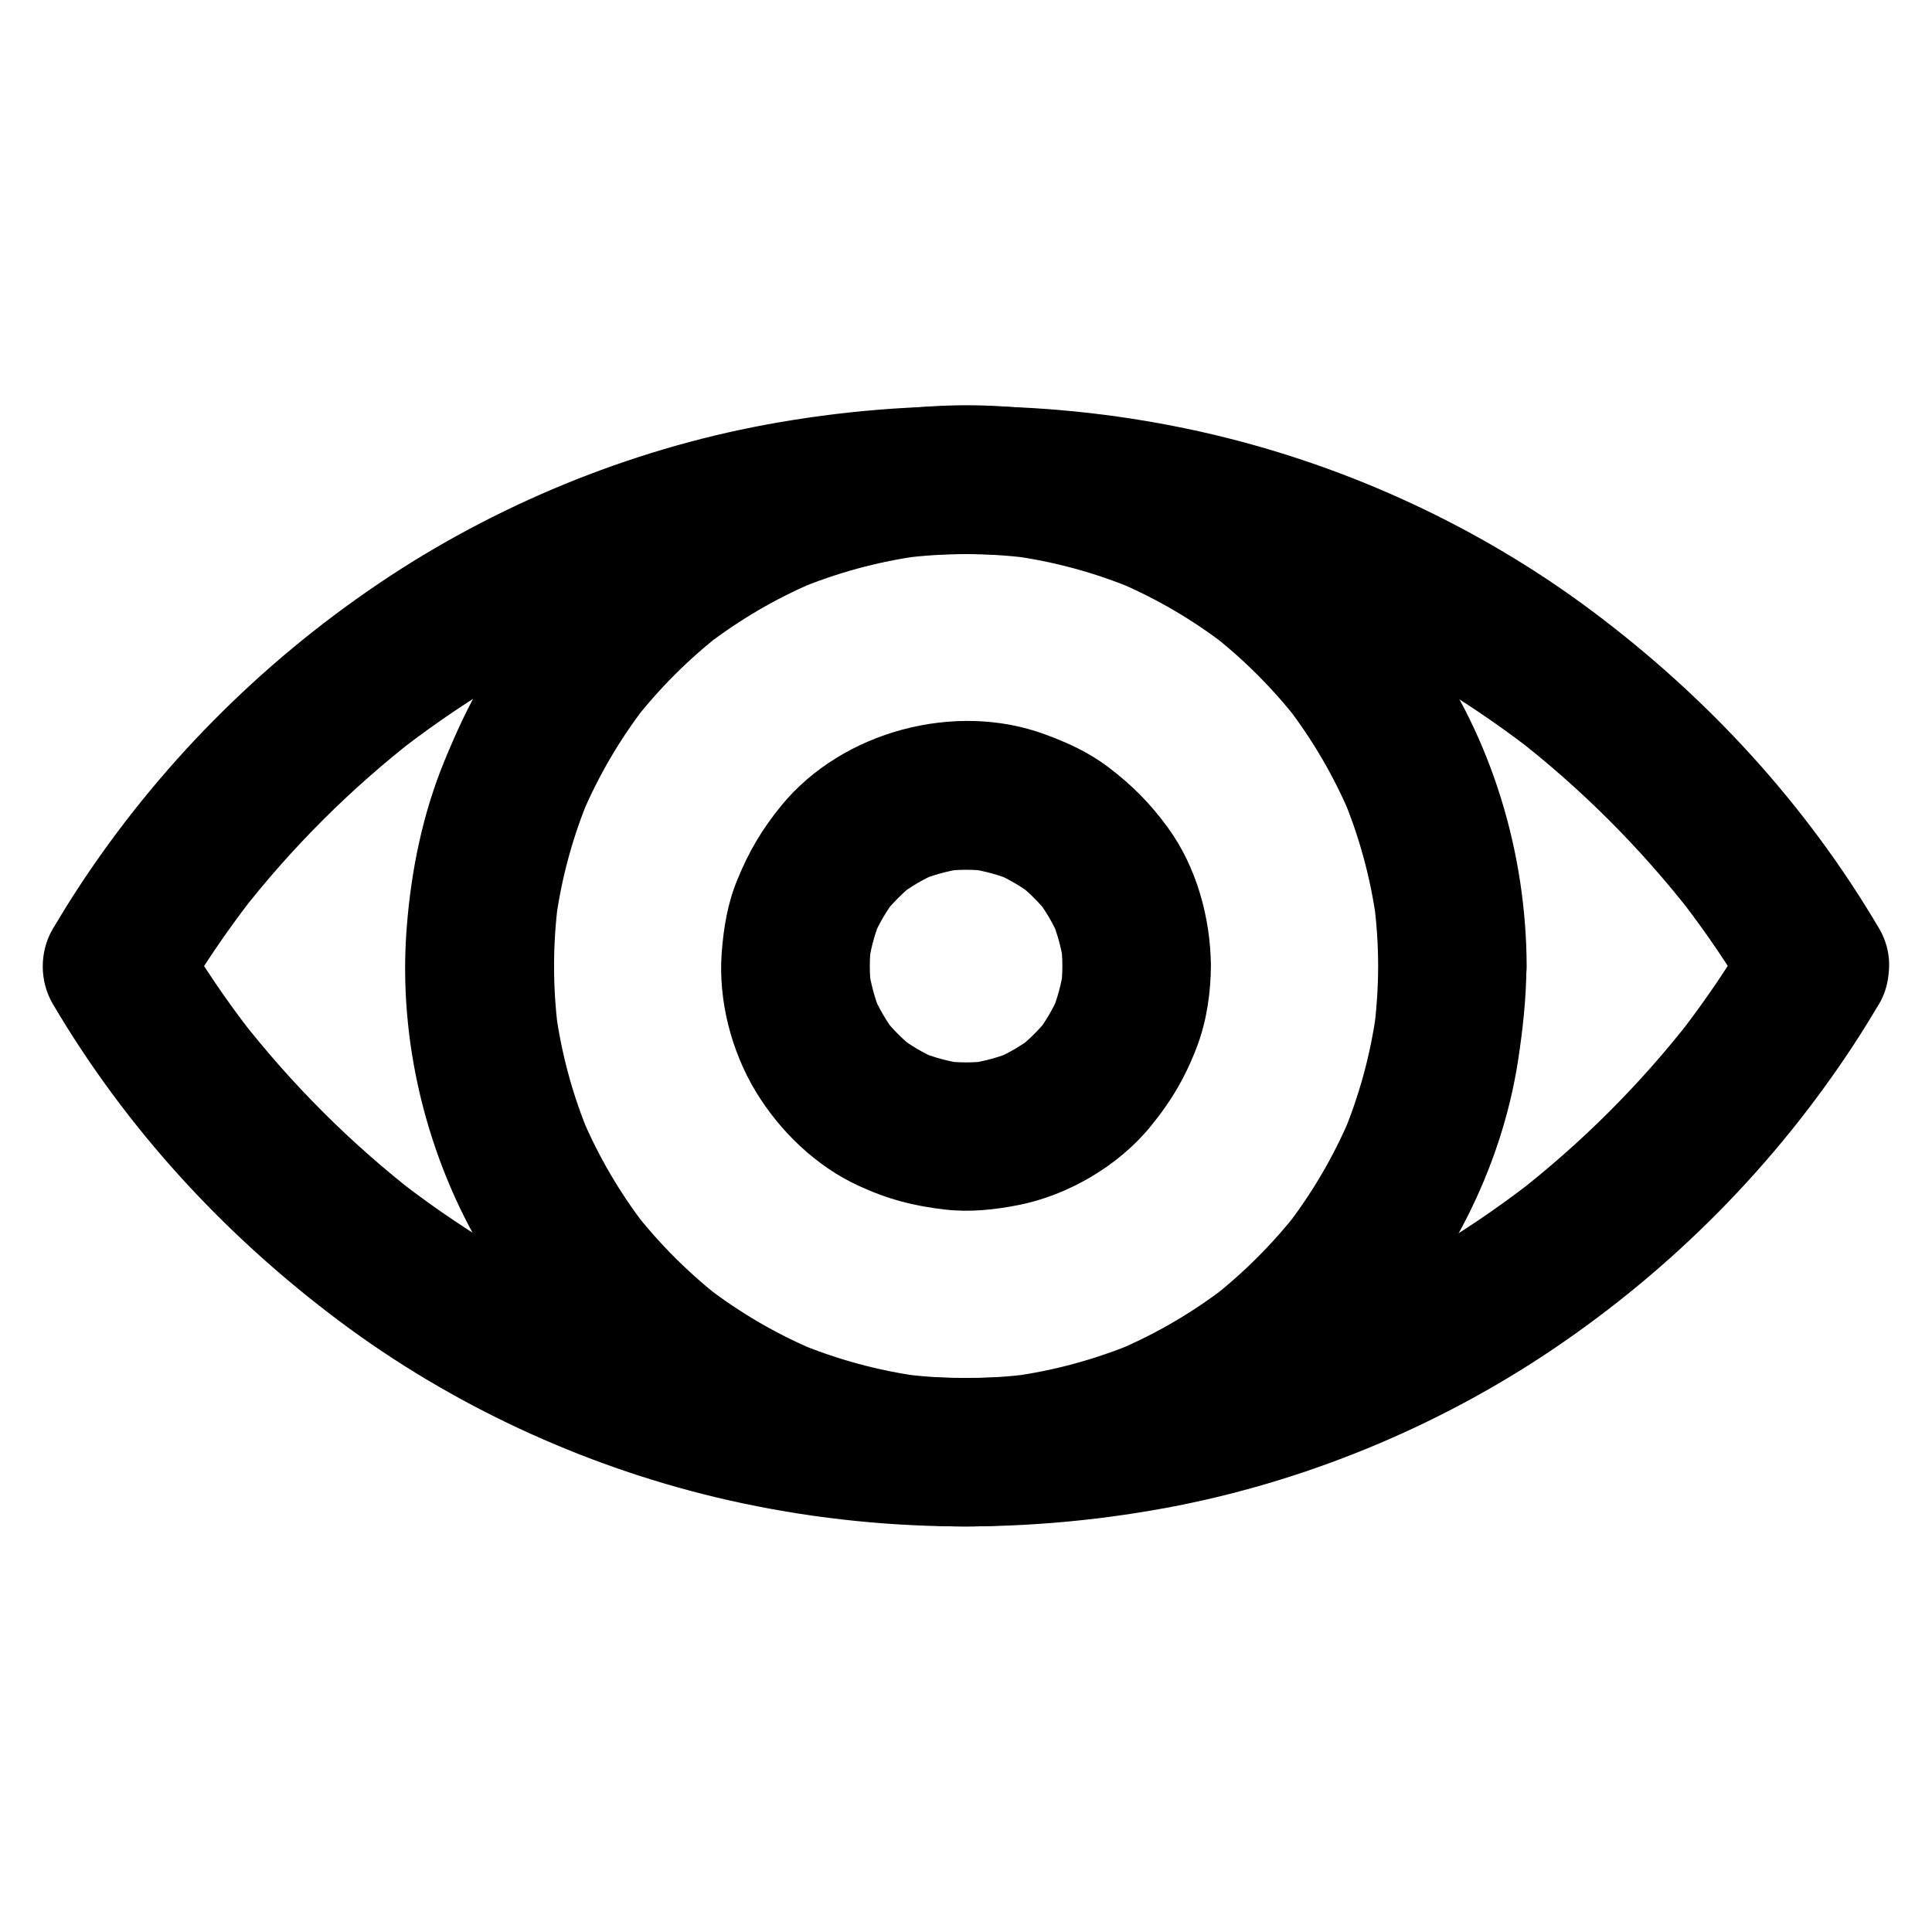
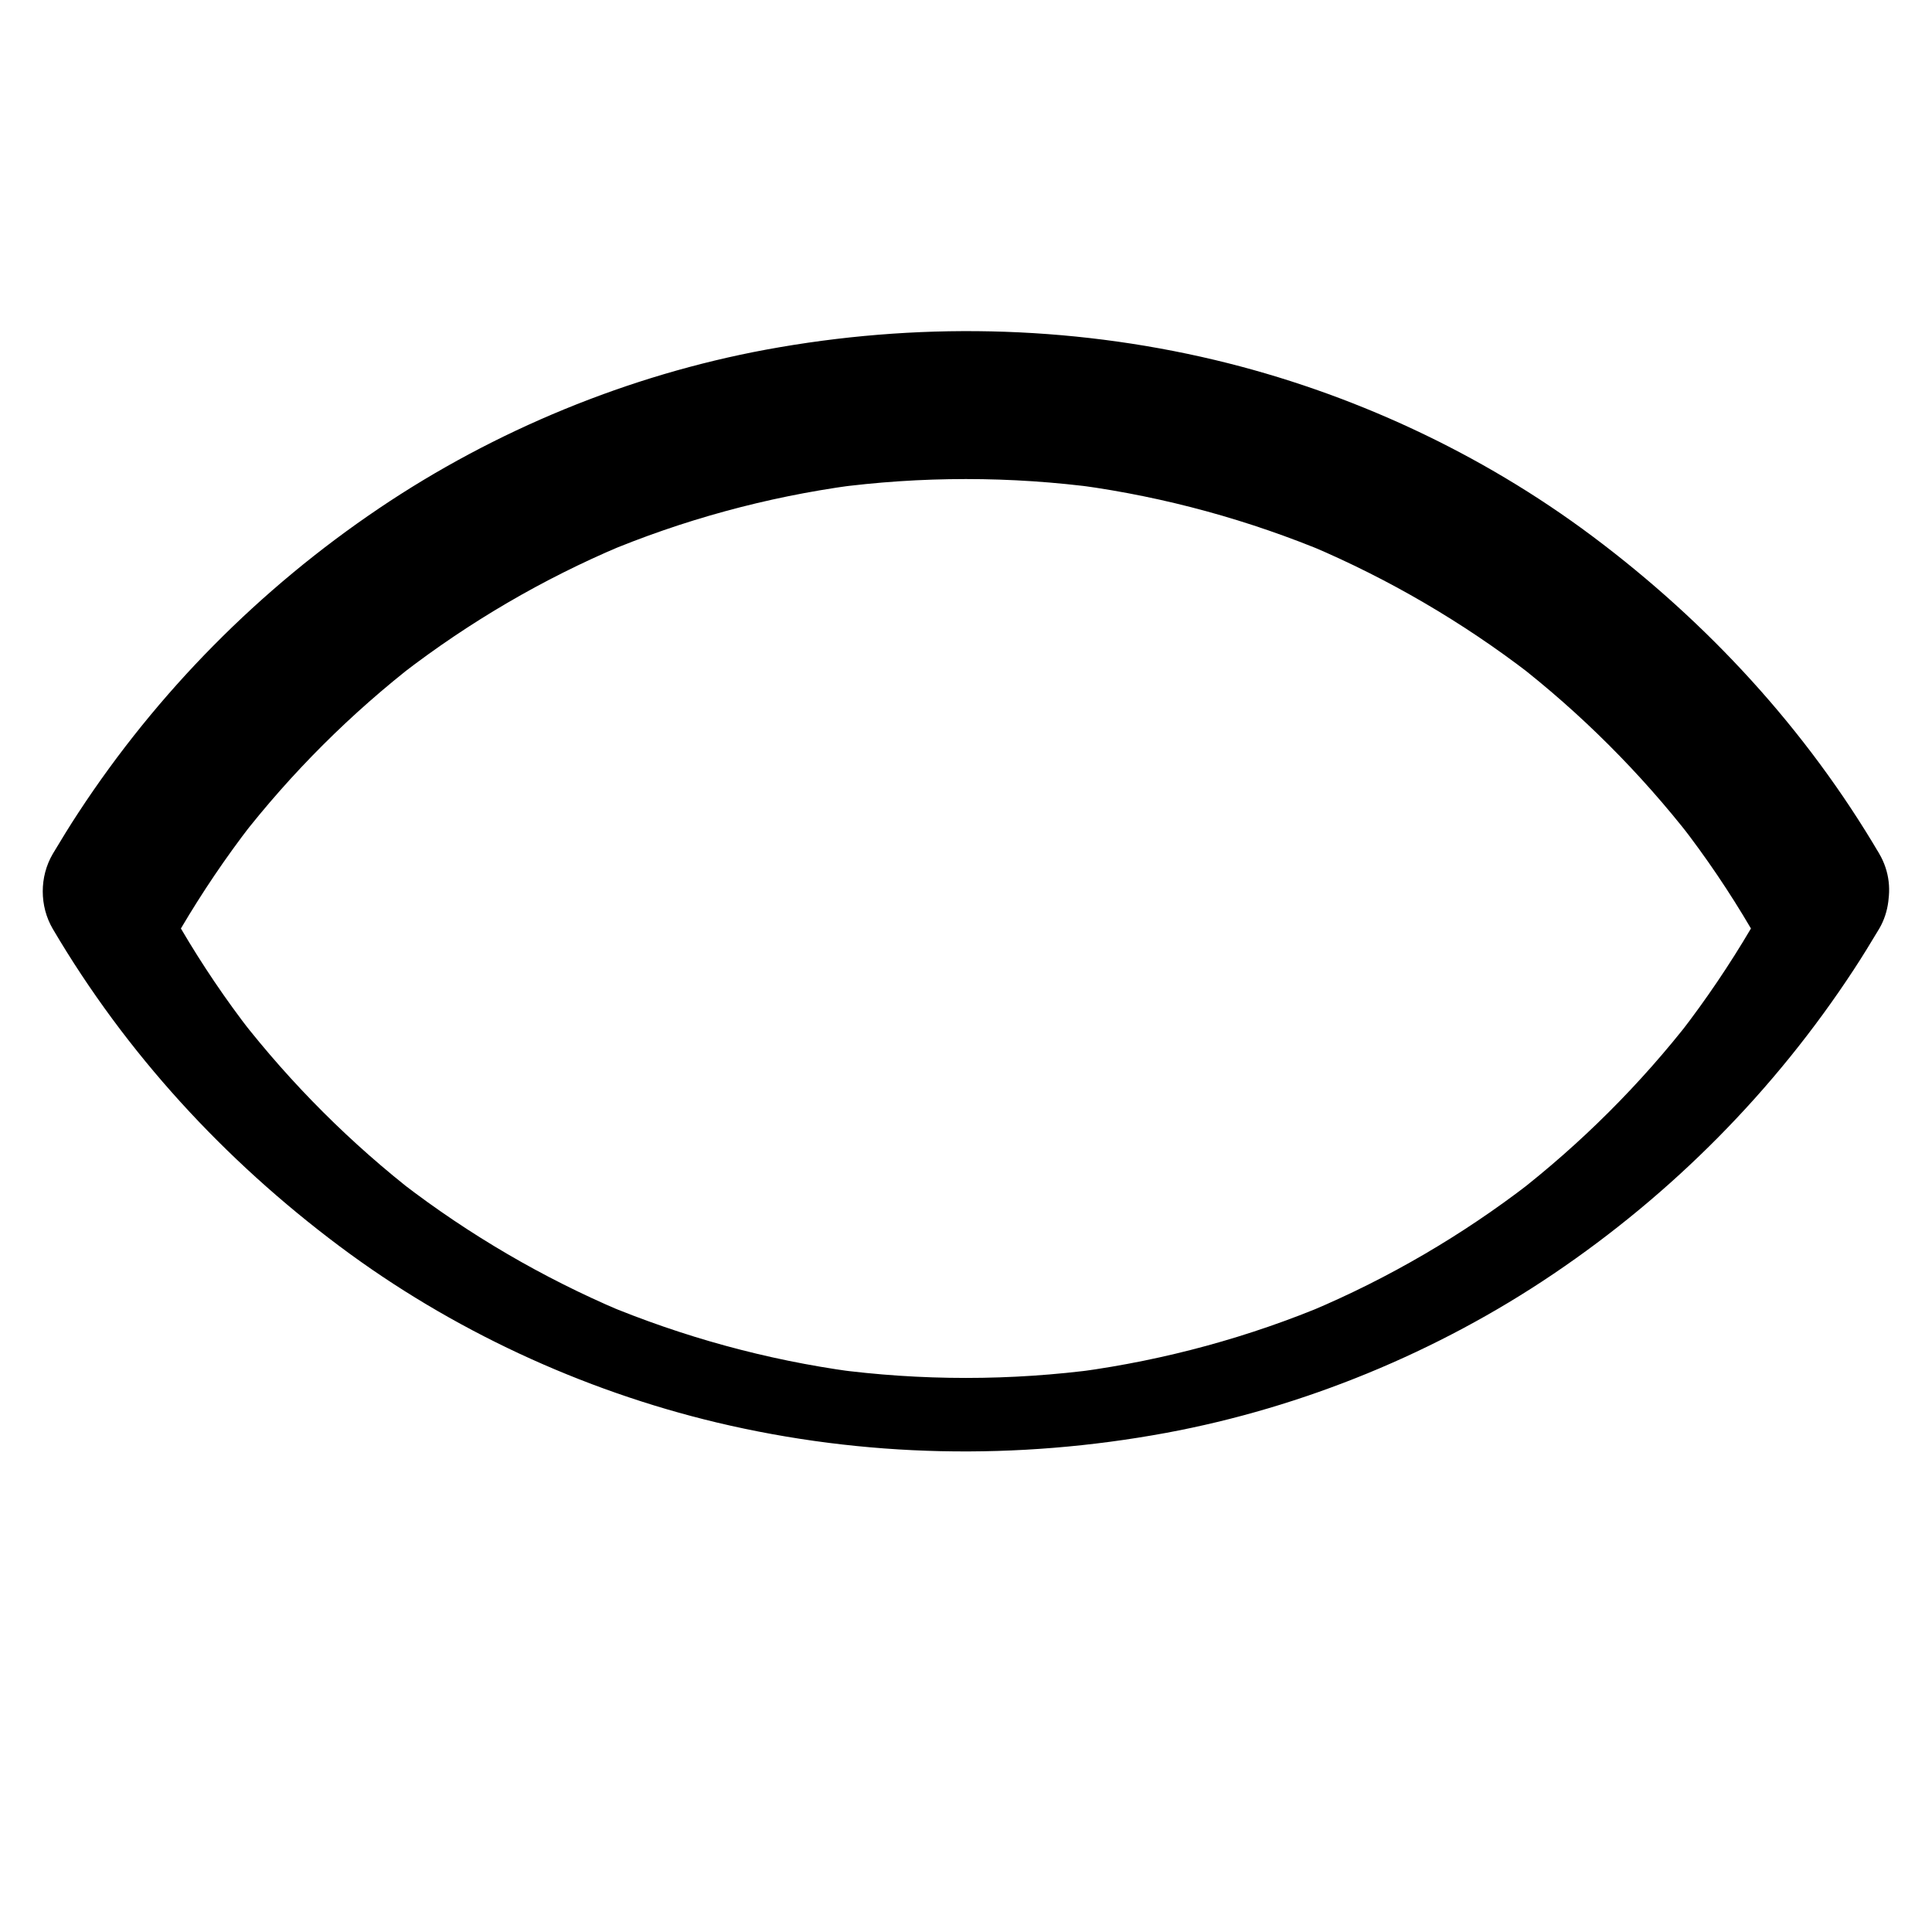
<svg xmlns="http://www.w3.org/2000/svg" fill="#000000" width="800px" height="800px" version="1.1" viewBox="144 144 512 512">
  <g>
-     <path d="m509.22 400c0 5.707-0.395 11.414-1.133 17.121 0.246-1.723 0.492-3.492 0.688-5.215-1.523 11.414-4.574 22.582-9.055 33.211 0.641-1.574 1.328-3.148 1.969-4.723-4.328 10.184-9.938 19.73-16.68 28.488 1.031-1.328 2.066-2.656 3.102-3.984-6.742 8.66-14.516 16.434-23.223 23.223 1.328-1.031 2.656-2.066 3.984-3.102-8.758 6.742-18.301 12.348-28.488 16.68 1.574-0.641 3.148-1.328 4.723-1.969-10.629 4.477-21.797 7.527-33.211 9.055 1.723-0.246 3.492-0.492 5.215-0.688-11.367 1.477-22.828 1.477-34.195 0 1.723 0.246 3.492 0.492 5.215 0.688-11.414-1.523-22.582-4.574-33.211-9.055 1.574 0.641 3.148 1.328 4.723 1.969-10.184-4.328-19.73-9.938-28.488-16.68 1.328 1.031 2.656 2.066 3.984 3.102-8.66-6.742-16.434-14.516-23.223-23.223 1.031 1.328 2.066 2.656 3.102 3.984-6.742-8.758-12.348-18.301-16.68-28.488 0.641 1.574 1.328 3.148 1.969 4.723-4.477-10.629-7.527-21.797-9.055-33.211 0.246 1.723 0.492 3.492 0.688 5.215-1.477-11.367-1.477-22.828 0-34.195-0.246 1.723-0.492 3.492-0.688 5.215 1.523-11.414 4.574-22.582 9.055-33.211-0.641 1.574-1.328 3.148-1.969 4.723 4.328-10.184 9.938-19.73 16.68-28.488-1.031 1.328-2.066 2.656-3.102 3.984 6.742-8.66 14.516-16.434 23.223-23.223-1.328 1.031-2.656 2.066-3.984 3.102 8.758-6.742 18.301-12.348 28.488-16.68-1.574 0.641-3.148 1.328-4.723 1.969 10.629-4.477 21.797-7.527 33.211-9.055-1.723 0.246-3.492 0.492-5.215 0.688 11.367-1.477 22.828-1.477 34.195 0-1.723-0.246-3.492-0.492-5.215-0.688 11.414 1.523 22.582 4.574 33.211 9.055-1.574-0.641-3.148-1.328-4.723-1.969 10.184 4.328 19.73 9.938 28.488 16.68-1.328-1.031-2.656-2.066-3.984-3.102 8.66 6.742 16.434 14.516 23.223 23.223-1.031-1.328-2.066-2.656-3.102-3.984 6.742 8.758 12.348 18.301 16.68 28.488-0.641-1.574-1.328-3.148-1.969-4.723 4.477 10.629 7.527 21.797 9.055 33.211-0.246-1.723-0.492-3.492-0.688-5.215 0.738 5.66 1.133 11.367 1.133 17.074 0.051 10.281 9.055 20.172 19.68 19.68 10.629-0.492 19.73-8.66 19.68-19.68-0.098-30.012-9.199-60.367-26.668-84.871-4.676-6.496-9.691-12.84-15.254-18.598-5.609-5.805-11.758-10.875-18.156-15.742-11.758-8.953-24.848-15.695-38.719-20.762-28.586-10.527-61.203-11.316-90.43-2.953-28.043 8.02-54.27 24.602-72.867 47.184-5.117 6.199-9.938 12.645-14.07 19.531-4.184 6.988-7.527 14.316-10.629 21.844-5.758 14.023-8.809 28.93-9.988 44.035-2.41 30.109 5.266 61.305 20.91 87.086 15.055 24.848 37.738 45.758 64.305 57.762 7.43 3.344 15.055 6.394 22.926 8.609 8.07 2.262 16.285 3.543 24.602 4.527 15.449 1.82 31.145 0.738 46.395-2.363 28.734-5.805 55.891-21.156 76.113-42.312 20.32-21.254 34.785-48.855 39.262-77.98 1.277-8.316 2.164-16.629 2.215-24.992 0.051-10.281-9.055-20.172-19.68-19.68-10.621 0.484-19.574 8.652-19.625 19.676z" />
-     <path d="m425.54 400c0 2.066-0.148 4.082-0.395 6.148 0.246-1.723 0.492-3.492 0.688-5.215-0.59 3.938-1.625 7.773-3.148 11.465 0.641-1.574 1.328-3.148 1.969-4.723-1.523 3.59-3.492 6.938-5.856 10.035 1.031-1.328 2.066-2.656 3.102-3.984-2.41 3.051-5.117 5.758-8.168 8.168 1.328-1.031 2.656-2.066 3.984-3.102-3.102 2.363-6.445 4.328-10.035 5.856 1.574-0.641 3.148-1.328 4.723-1.969-3.691 1.523-7.527 2.559-11.465 3.148 1.723-0.246 3.492-0.492 5.215-0.688-4.082 0.543-8.168 0.543-12.25 0 1.723 0.246 3.492 0.492 5.215 0.688-3.938-0.59-7.773-1.625-11.465-3.148 1.574 0.641 3.148 1.328 4.723 1.969-3.59-1.523-6.938-3.492-10.035-5.856 1.328 1.031 2.656 2.066 3.984 3.102-3.051-2.41-5.758-5.117-8.168-8.168 1.031 1.328 2.066 2.656 3.102 3.984-2.363-3.102-4.328-6.445-5.856-10.035 0.641 1.574 1.328 3.148 1.969 4.723-1.523-3.691-2.559-7.527-3.148-11.465 0.246 1.723 0.492 3.492 0.688 5.215-0.543-4.082-0.543-8.168 0-12.25-0.246 1.723-0.492 3.492-0.688 5.215 0.59-3.938 1.625-7.773 3.148-11.465-0.641 1.574-1.328 3.148-1.969 4.723 1.523-3.59 3.492-6.938 5.856-10.035-1.031 1.328-2.066 2.656-3.102 3.984 2.41-3.051 5.117-5.758 8.168-8.168-1.328 1.031-2.656 2.066-3.984 3.102 3.102-2.363 6.445-4.328 10.035-5.856-1.574 0.641-3.148 1.328-4.723 1.969 3.691-1.523 7.527-2.559 11.465-3.148-1.723 0.246-3.492 0.492-5.215 0.688 4.082-0.543 8.168-0.543 12.25 0-1.723-0.246-3.492-0.492-5.215-0.688 3.938 0.59 7.773 1.625 11.465 3.148-1.574-0.641-3.148-1.328-4.723-1.969 3.59 1.523 6.938 3.492 10.035 5.856-1.328-1.031-2.656-2.066-3.984-3.102 3.051 2.41 5.758 5.117 8.168 8.168-1.031-1.328-2.066-2.656-3.102-3.984 2.363 3.102 4.328 6.445 5.856 10.035-0.641-1.574-1.328-3.148-1.969-4.723 1.523 3.691 2.559 7.527 3.148 11.465-0.246-1.723-0.492-3.492-0.688-5.215 0.246 2.016 0.395 4.035 0.395 6.102 0.051 5.066 2.164 10.332 5.758 13.922 3.394 3.394 9.004 6.004 13.922 5.758 10.578-0.492 19.777-8.66 19.68-19.68-0.098-12.742-3.789-26.176-11.316-36.555-4.723-6.496-9.594-11.414-15.988-16.234-5.019-3.789-10.629-6.394-16.582-8.562-23.812-8.855-53.777-0.887-69.914 18.793-5.164 6.297-8.66 12.25-11.711 19.73-2.559 6.199-3.641 12.742-4.133 19.387-0.934 12.547 2.559 26.027 9.055 36.754 6.394 10.527 15.988 19.777 27.258 24.945 7.676 3.543 14.613 5.363 22.977 6.297 6.496 0.738 13.086 0.051 19.484-1.23 13.137-2.609 26.422-10.43 34.883-20.812 5.559-6.789 9.398-13.332 12.449-21.551 2.461-6.641 3.492-13.973 3.543-21.008 0.098-10.281-9.102-20.172-19.68-19.68-10.73 0.535-19.586 8.703-19.684 19.727z" />
-     <path d="m608.02 390.06c-5.656 9.594-11.906 18.844-18.746 27.699 1.031-1.328 2.066-2.656 3.102-3.984-13.629 17.562-29.473 33.359-47.086 46.984 1.328-1.031 2.656-2.066 3.984-3.102-17.762 13.676-37.195 25.043-57.809 33.75 1.574-0.641 3.148-1.328 4.723-1.969-21.105 8.906-43.344 14.957-66.074 18.055 1.723-0.246 3.492-0.492 5.215-0.688-23.469 3.148-47.23 3.148-70.699 0 1.723 0.246 3.492 0.492 5.215 0.688-22.73-3.102-44.918-9.199-66.074-18.055 1.574 0.641 3.148 1.328 4.723 1.969-20.613-8.758-40.051-20.121-57.809-33.75 1.328 1.031 2.656 2.066 3.984 3.102-17.613-13.629-33.406-29.422-47.086-46.984 1.031 1.328 2.066 2.656 3.102 3.984-6.84-8.809-13.086-18.055-18.746-27.699v19.875c5.656-9.594 11.906-18.844 18.746-27.699-1.031 1.328-2.066 2.656-3.102 3.984 13.629-17.562 29.473-33.359 47.086-46.984-1.328 1.031-2.656 2.066-3.984 3.102 17.762-13.676 37.195-25.043 57.809-33.75-1.574 0.641-3.148 1.328-4.723 1.969 21.105-8.906 43.344-14.957 66.074-18.055-1.723 0.246-3.492 0.492-5.215 0.688 23.469-3.148 47.23-3.148 70.699 0-1.723-0.246-3.492-0.492-5.215-0.688 22.73 3.102 44.918 9.199 66.074 18.055-1.574-0.641-3.148-1.328-4.723-1.969 20.613 8.758 40.051 20.121 57.809 33.75-1.328-1.031-2.656-2.066-3.984-3.102 17.613 13.629 33.406 29.422 47.086 46.984-1.031-1.328-2.066-2.656-3.102-3.984 6.84 8.809 13.086 18.055 18.746 27.699 2.508 4.281 6.988 7.723 11.758 9.055 4.723 1.277 10.973 0.688 15.152-1.969 8.953-5.758 12.645-17.418 7.086-26.914-19.434-33.012-45.41-61.203-75.965-84.082-29.57-22.141-64.156-38.18-100.02-46.738-39.066-9.297-79.555-10.035-119.02-2.754-36.406 6.742-71.883 21.352-102.58 42.066-31.637 21.352-58.695 48.66-79.656 80.641-2.363 3.59-4.574 7.231-6.789 10.922-3.543 6.051-3.543 13.824 0 19.875 19.434 33.012 45.41 61.203 75.965 84.082 29.57 22.141 64.156 38.18 100.02 46.738 39.066 9.297 79.555 10.035 119.02 2.754 36.406-6.742 71.883-21.352 102.58-42.066 31.637-21.352 58.695-48.66 79.656-80.641 2.363-3.59 4.574-7.231 6.789-10.922 5.215-8.855 2.312-21.992-7.086-26.914-9.441-5.059-21.348-2.504-26.91 6.992z" />
+     <path d="m608.02 390.06c-5.656 9.594-11.906 18.844-18.746 27.699 1.031-1.328 2.066-2.656 3.102-3.984-13.629 17.562-29.473 33.359-47.086 46.984 1.328-1.031 2.656-2.066 3.984-3.102-17.762 13.676-37.195 25.043-57.809 33.75 1.574-0.641 3.148-1.328 4.723-1.969-21.105 8.906-43.344 14.957-66.074 18.055 1.723-0.246 3.492-0.492 5.215-0.688-23.469 3.148-47.23 3.148-70.699 0 1.723 0.246 3.492 0.492 5.215 0.688-22.73-3.102-44.918-9.199-66.074-18.055 1.574 0.641 3.148 1.328 4.723 1.969-20.613-8.758-40.051-20.121-57.809-33.75 1.328 1.031 2.656 2.066 3.984 3.102-17.613-13.629-33.406-29.422-47.086-46.984 1.031 1.328 2.066 2.656 3.102 3.984-6.84-8.809-13.086-18.055-18.746-27.699c5.656-9.594 11.906-18.844 18.746-27.699-1.031 1.328-2.066 2.656-3.102 3.984 13.629-17.562 29.473-33.359 47.086-46.984-1.328 1.031-2.656 2.066-3.984 3.102 17.762-13.676 37.195-25.043 57.809-33.75-1.574 0.641-3.148 1.328-4.723 1.969 21.105-8.906 43.344-14.957 66.074-18.055-1.723 0.246-3.492 0.492-5.215 0.688 23.469-3.148 47.23-3.148 70.699 0-1.723-0.246-3.492-0.492-5.215-0.688 22.73 3.102 44.918 9.199 66.074 18.055-1.574-0.641-3.148-1.328-4.723-1.969 20.613 8.758 40.051 20.121 57.809 33.75-1.328-1.031-2.656-2.066-3.984-3.102 17.613 13.629 33.406 29.422 47.086 46.984-1.031-1.328-2.066-2.656-3.102-3.984 6.84 8.809 13.086 18.055 18.746 27.699 2.508 4.281 6.988 7.723 11.758 9.055 4.723 1.277 10.973 0.688 15.152-1.969 8.953-5.758 12.645-17.418 7.086-26.914-19.434-33.012-45.41-61.203-75.965-84.082-29.57-22.141-64.156-38.18-100.02-46.738-39.066-9.297-79.555-10.035-119.02-2.754-36.406 6.742-71.883 21.352-102.58 42.066-31.637 21.352-58.695 48.66-79.656 80.641-2.363 3.59-4.574 7.231-6.789 10.922-3.543 6.051-3.543 13.824 0 19.875 19.434 33.012 45.41 61.203 75.965 84.082 29.57 22.141 64.156 38.18 100.02 46.738 39.066 9.297 79.555 10.035 119.02 2.754 36.406-6.742 71.883-21.352 102.58-42.066 31.637-21.352 58.695-48.66 79.656-80.641 2.363-3.59 4.574-7.231 6.789-10.922 5.215-8.855 2.312-21.992-7.086-26.914-9.441-5.059-21.348-2.504-26.91 6.992z" />
  </g>
</svg>